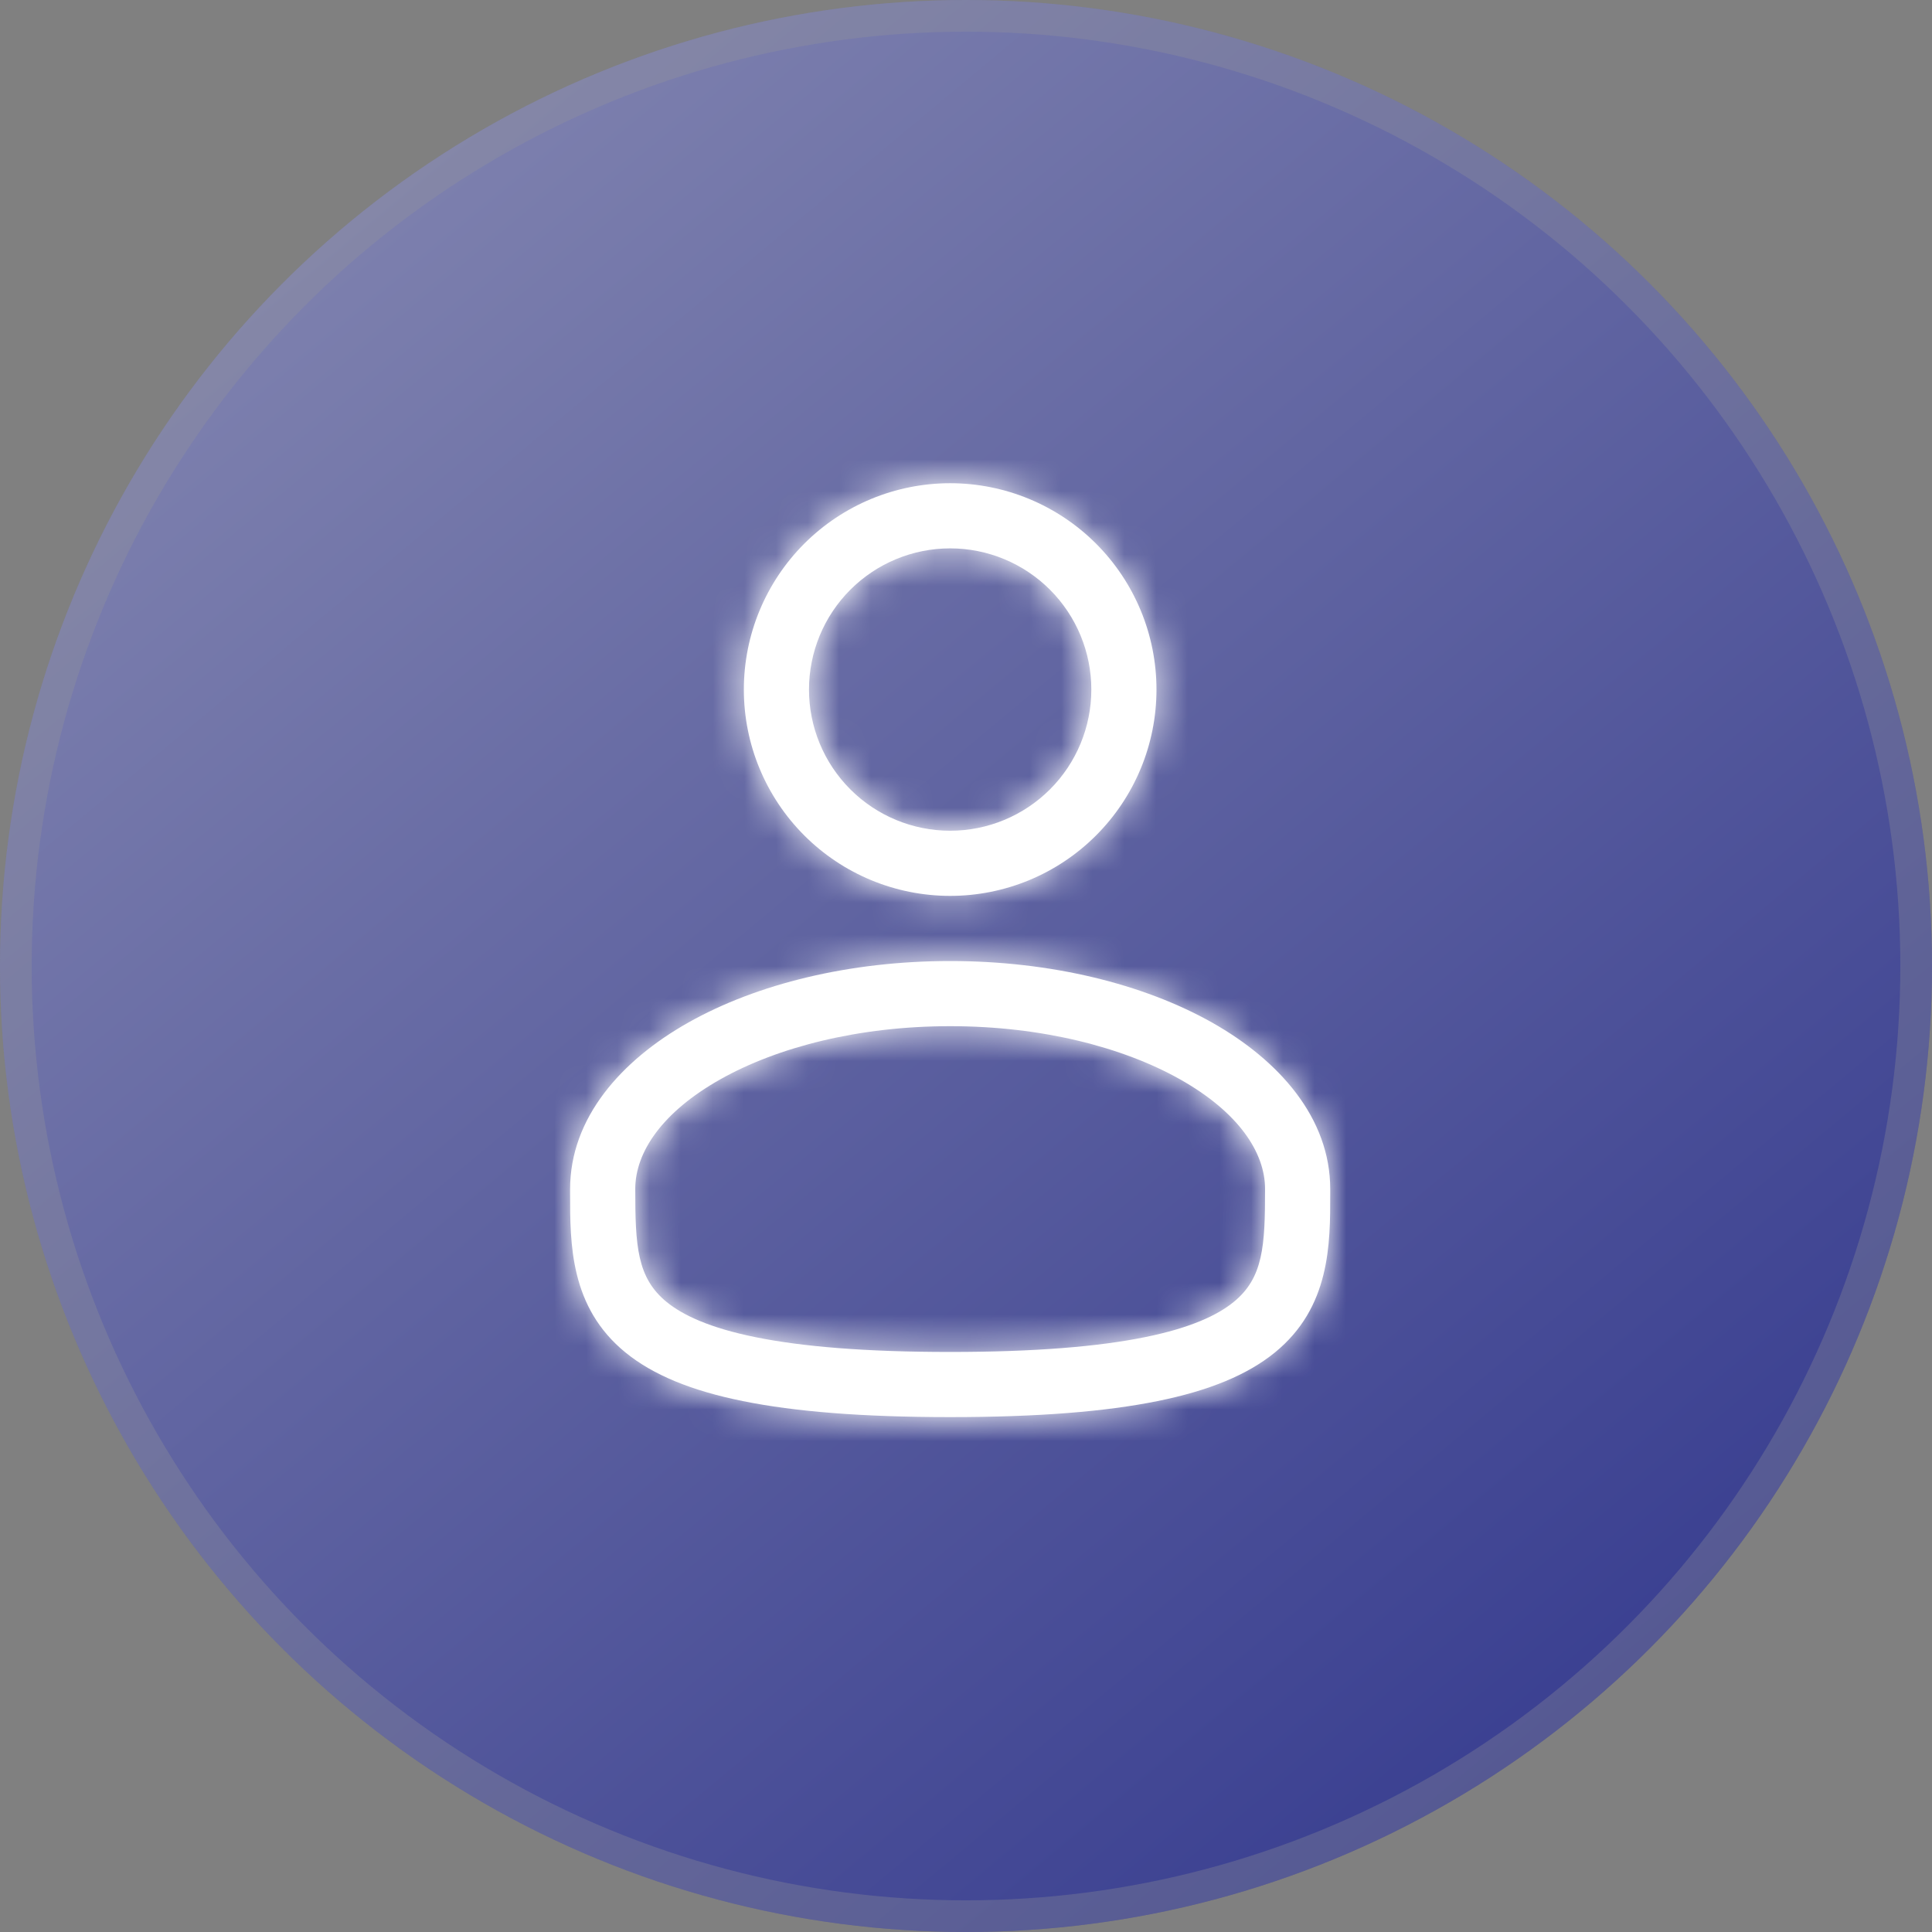
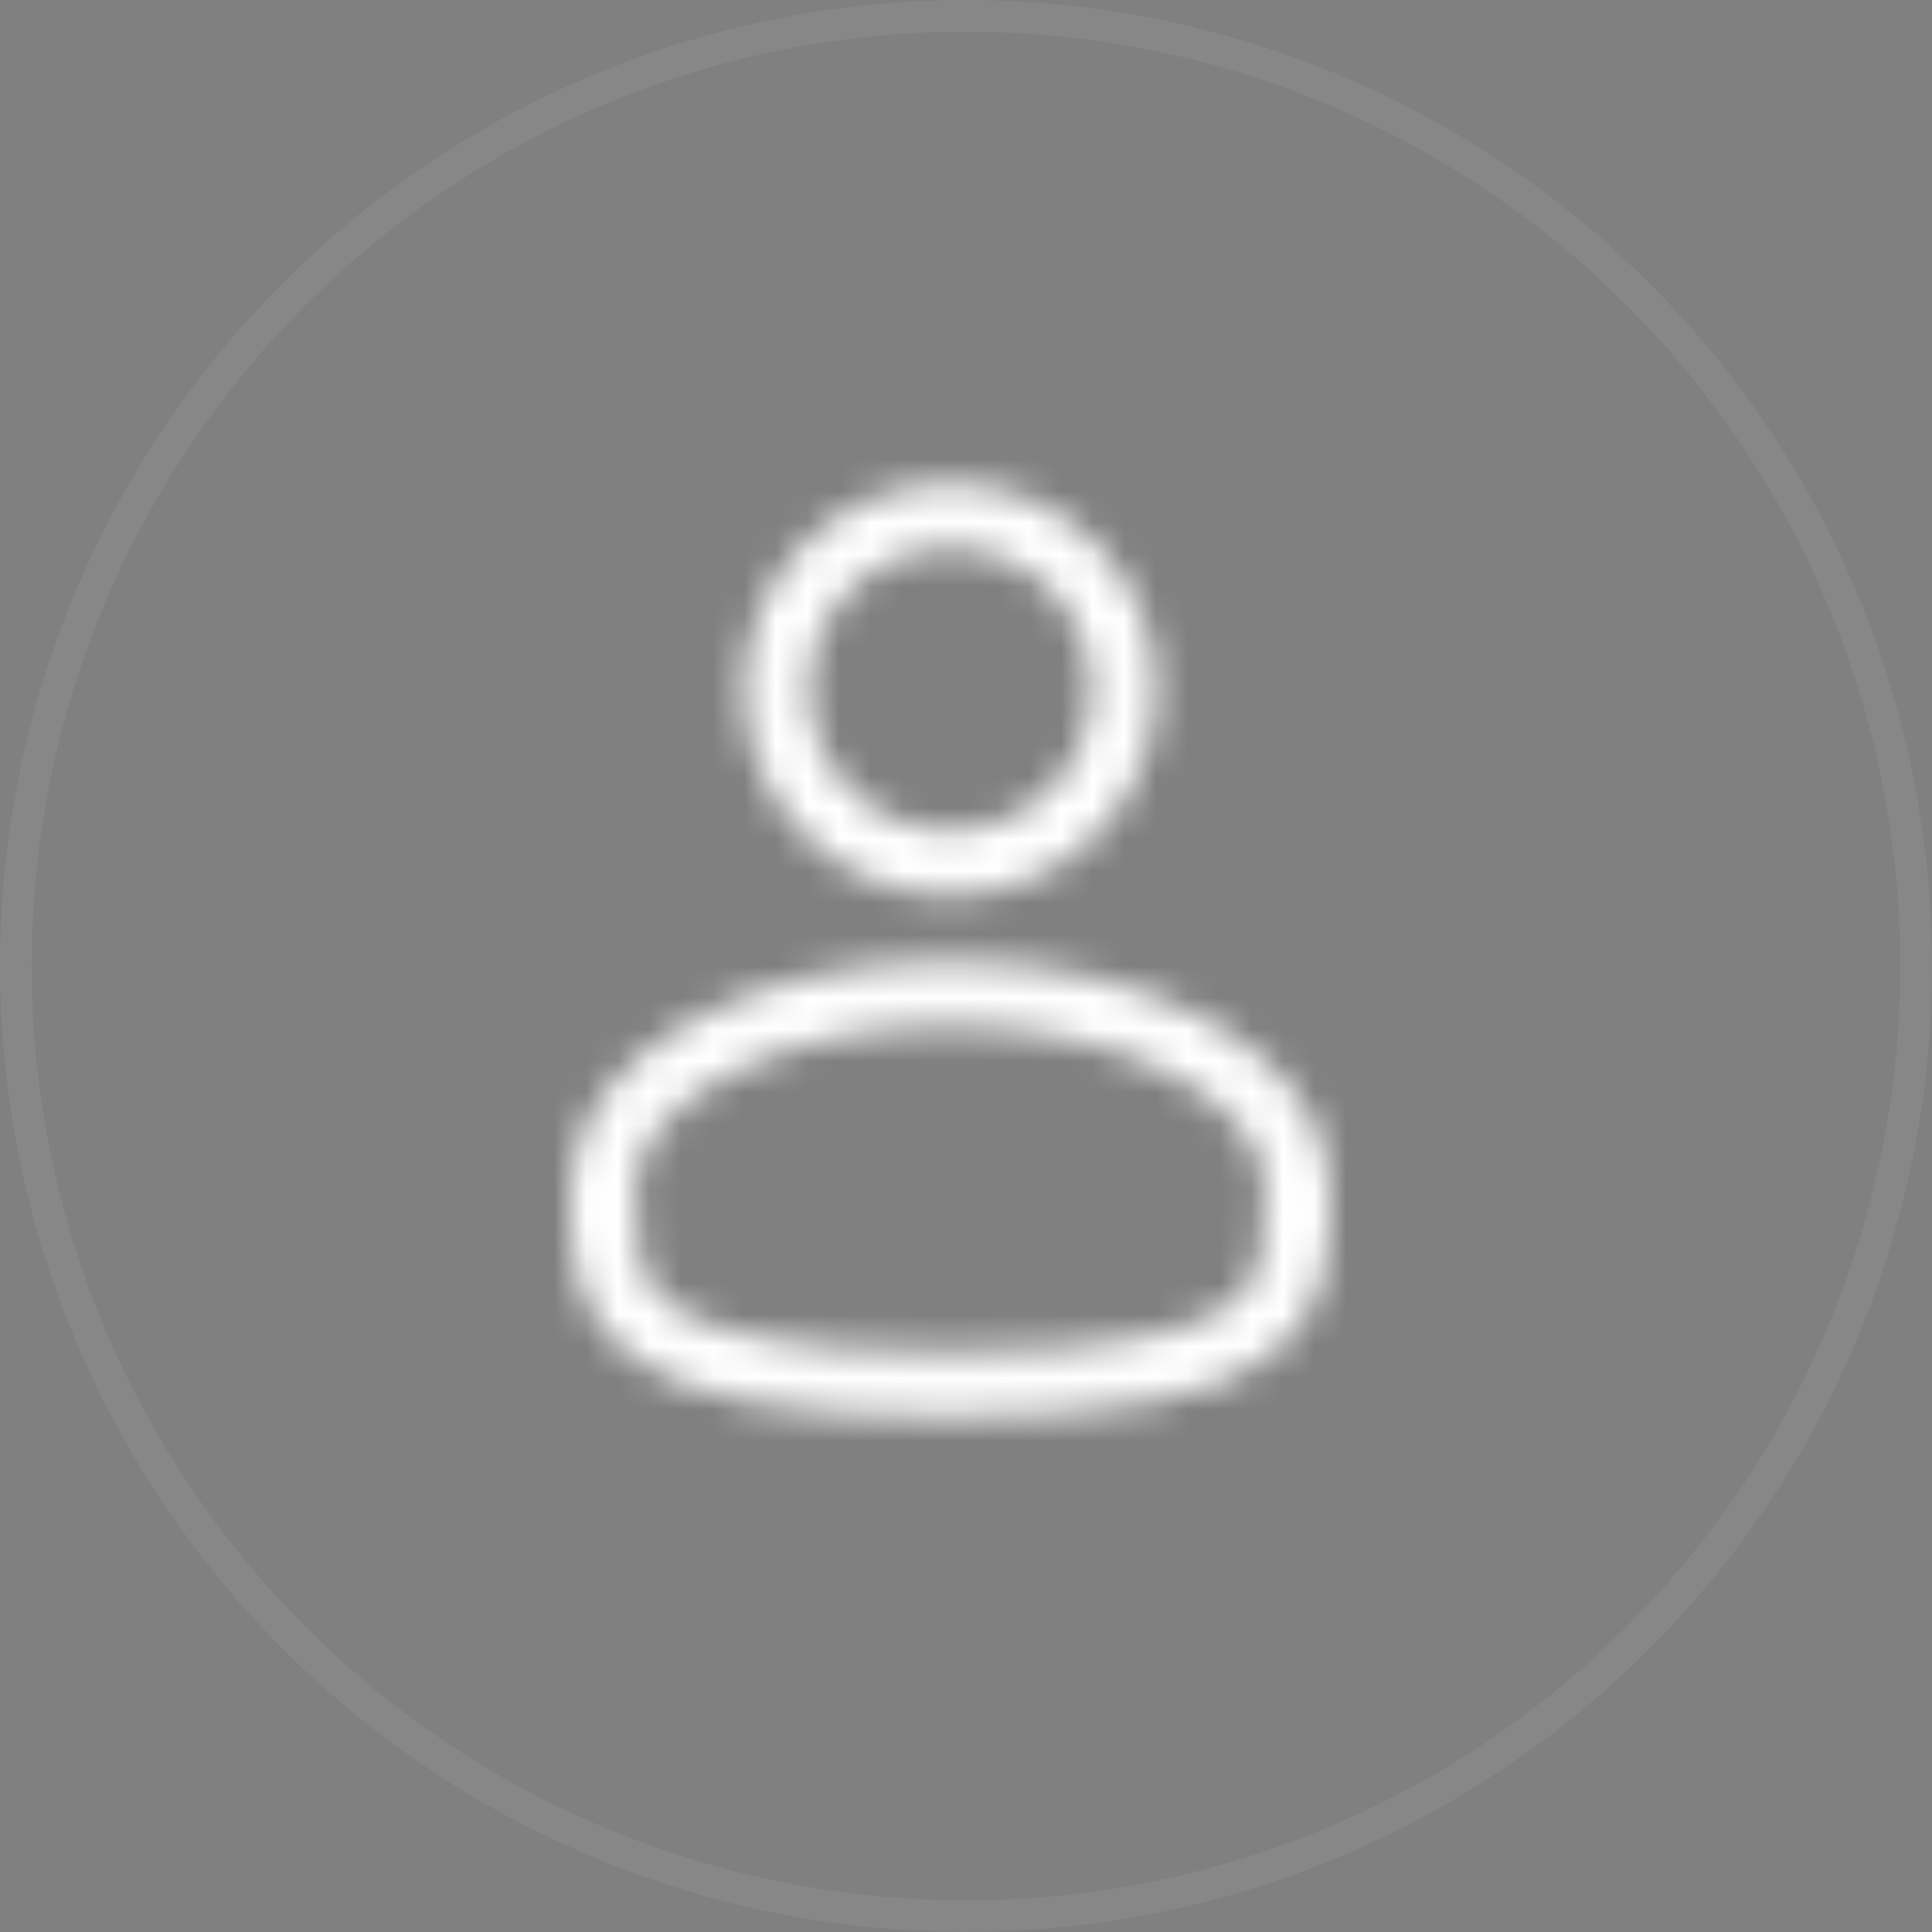
<svg xmlns="http://www.w3.org/2000/svg" width="61" height="61" viewBox="0 0 61 61" fill="none">
  <rect x="0" y="0" width="61" height="61" fill="#808080" stroke="none" />
-   <circle cx="30.5" cy="30.5" r="30.5" fill="url(#paint0_linear_459_52)" fill-opacity="0.65" />
  <circle cx="30.5" cy="30.5" r="30" stroke="#9A9A9A" stroke-opacity="0.29" />
  <mask id="path-3-inside-1_459_52" fill="white">
    <path fill-rule="evenodd" clip-rule="evenodd" d="M30 15.257C28.272 15.257 26.616 15.944 25.394 17.165C24.172 18.387 23.486 20.044 23.486 21.772C23.486 23.499 24.172 25.156 25.394 26.378C26.616 27.6 28.272 28.286 30 28.286C31.728 28.286 33.385 27.6 34.606 26.378C35.828 25.156 36.514 23.499 36.514 21.772C36.514 20.044 35.828 18.387 34.606 17.165C33.385 15.944 31.728 15.257 30 15.257ZM25.543 21.772C25.543 20.59 26.012 19.456 26.848 18.62C27.684 17.784 28.818 17.314 30 17.314C31.182 17.314 32.316 17.784 33.152 18.62C33.988 19.456 34.457 20.59 34.457 21.772C34.457 22.954 33.988 24.087 33.152 24.923C32.316 25.759 31.182 26.229 30 26.229C28.818 26.229 27.684 25.759 26.848 24.923C26.012 24.087 25.543 22.954 25.543 21.772ZM30 30.343C26.828 30.343 23.904 31.064 21.739 32.282C19.605 33.484 18 35.302 18 37.543V37.683C17.999 39.277 17.997 41.276 19.751 42.705C20.614 43.407 21.822 43.908 23.454 44.237C25.089 44.569 27.222 44.743 30 44.743C32.779 44.743 34.91 44.569 36.547 44.237C38.179 43.908 39.386 43.407 40.25 42.705C42.004 41.276 42.002 39.277 42 37.683V37.543C42 35.302 40.395 33.484 38.263 32.282C36.096 31.064 33.174 30.343 30 30.343ZM20.057 37.543C20.057 36.376 20.91 35.109 22.747 34.076C24.551 33.061 27.113 32.4 30.002 32.4C32.887 32.4 35.449 33.061 37.254 34.076C39.091 35.109 39.943 36.376 39.943 37.543C39.943 39.337 39.888 40.346 38.95 41.109C38.443 41.523 37.592 41.928 36.139 42.221C34.689 42.514 32.707 42.686 30 42.686C27.293 42.686 25.31 42.514 23.862 42.221C22.408 41.928 21.558 41.523 21.05 41.11C20.112 40.346 20.057 39.337 20.057 37.543Z" />
  </mask>
-   <path fill-rule="evenodd" clip-rule="evenodd" d="M30 15.257C28.272 15.257 26.616 15.944 25.394 17.165C24.172 18.387 23.486 20.044 23.486 21.772C23.486 23.499 24.172 25.156 25.394 26.378C26.616 27.6 28.272 28.286 30 28.286C31.728 28.286 33.385 27.6 34.606 26.378C35.828 25.156 36.514 23.499 36.514 21.772C36.514 20.044 35.828 18.387 34.606 17.165C33.385 15.944 31.728 15.257 30 15.257ZM25.543 21.772C25.543 20.59 26.012 19.456 26.848 18.62C27.684 17.784 28.818 17.314 30 17.314C31.182 17.314 32.316 17.784 33.152 18.62C33.988 19.456 34.457 20.59 34.457 21.772C34.457 22.954 33.988 24.087 33.152 24.923C32.316 25.759 31.182 26.229 30 26.229C28.818 26.229 27.684 25.759 26.848 24.923C26.012 24.087 25.543 22.954 25.543 21.772ZM30 30.343C26.828 30.343 23.904 31.064 21.739 32.282C19.605 33.484 18 35.302 18 37.543V37.683C17.999 39.277 17.997 41.276 19.751 42.705C20.614 43.407 21.822 43.908 23.454 44.237C25.089 44.569 27.222 44.743 30 44.743C32.779 44.743 34.91 44.569 36.547 44.237C38.179 43.908 39.386 43.407 40.25 42.705C42.004 41.276 42.002 39.277 42 37.683V37.543C42 35.302 40.395 33.484 38.263 32.282C36.096 31.064 33.174 30.343 30 30.343ZM20.057 37.543C20.057 36.376 20.91 35.109 22.747 34.076C24.551 33.061 27.113 32.4 30.002 32.4C32.887 32.4 35.449 33.061 37.254 34.076C39.091 35.109 39.943 36.376 39.943 37.543C39.943 39.337 39.888 40.346 38.95 41.109C38.443 41.523 37.592 41.928 36.139 42.221C34.689 42.514 32.707 42.686 30 42.686C27.293 42.686 25.31 42.514 23.862 42.221C22.408 41.928 21.558 41.523 21.05 41.11C20.112 40.346 20.057 39.337 20.057 37.543Z" fill="white" />
  <path d="M30 15.257V7.029V15.257ZM23.486 21.772H15.257H23.486ZM30 28.286V20.057V28.286ZM36.514 21.772H44.743H36.514ZM30 17.314V9.086V17.314ZM34.457 21.772H42.686H34.457ZM21.739 32.282L17.705 25.11L17.702 25.112L21.739 32.282ZM18 37.683L26.229 37.69V37.683H18ZM19.751 42.705L14.554 49.085L14.557 49.087L19.751 42.705ZM23.454 44.237L25.091 36.173L25.081 36.171L23.454 44.237ZM36.547 44.237L34.92 36.171L34.913 36.172L36.547 44.237ZM40.25 42.705L45.44 49.091L45.447 49.085L40.25 42.705ZM42 37.683H33.772L33.772 37.69L42 37.683ZM38.263 32.282L42.302 25.113L42.294 25.109L38.263 32.282ZM22.747 34.076L18.713 26.904L18.713 26.904L22.747 34.076ZM37.254 34.076L33.221 41.248L33.222 41.25L37.254 34.076ZM38.95 41.109L33.76 34.724L33.753 34.729L33.747 34.734L38.95 41.109ZM36.139 42.221L34.51 34.155L34.506 34.156L36.139 42.221ZM23.862 42.221L25.496 34.156L25.49 34.155L23.862 42.221ZM21.05 41.11L15.854 47.491L15.857 47.493L21.05 41.11ZM30 15.257V7.029C26.09 7.029 22.34 8.582 19.575 11.347L25.394 17.165L31.212 22.984C30.891 23.305 30.455 23.486 30 23.486V15.257ZM25.394 17.165L19.575 11.347C16.811 14.112 15.257 17.862 15.257 21.772H23.486H31.714C31.714 22.226 31.534 22.662 31.212 22.984L25.394 17.165ZM23.486 21.772H15.257C15.257 25.682 16.811 29.432 19.575 32.196L25.394 26.378L31.212 20.559C31.534 20.881 31.714 21.317 31.714 21.772H23.486ZM25.394 26.378L19.575 32.196C22.34 34.961 26.09 36.514 30 36.514V28.286V20.057C30.455 20.057 30.891 20.238 31.212 20.559L25.394 26.378ZM30 28.286V36.514C33.91 36.514 37.66 34.961 40.425 32.196L34.606 26.378L28.788 20.559C29.109 20.238 29.545 20.057 30 20.057V28.286ZM34.606 26.378L40.425 32.196C43.19 29.432 44.743 25.682 44.743 21.772H36.514H28.286C28.286 21.317 28.466 20.881 28.788 20.559L34.606 26.378ZM36.514 21.772H44.743C44.743 17.862 43.19 14.112 40.425 11.347L34.606 17.165L28.788 22.984C28.466 22.662 28.286 22.226 28.286 21.772H36.514ZM34.606 17.165L40.425 11.347C37.66 8.582 33.91 7.029 30 7.029V15.257V23.486C29.545 23.486 29.109 23.305 28.788 22.984L34.606 17.165ZM25.543 21.772H33.772C33.772 22.772 33.374 23.731 32.667 24.438L26.848 18.62L21.03 12.802C18.651 15.181 17.314 18.407 17.314 21.772H25.543ZM26.848 18.62L32.667 24.438C31.96 25.146 31 25.543 30 25.543V17.314V9.086C26.636 9.086 23.409 10.422 21.03 12.802L26.848 18.62ZM30 17.314V25.543C29 25.543 28.041 25.146 27.333 24.438L33.152 18.62L38.97 12.802C36.591 10.422 33.365 9.086 30 9.086V17.314ZM33.152 18.62L27.333 24.438C26.626 23.731 26.229 22.772 26.229 21.772H34.457H42.686C42.686 18.407 41.349 15.181 38.97 12.802L33.152 18.62ZM34.457 21.772H26.229C26.229 20.771 26.626 19.812 27.333 19.105L33.152 24.923L38.97 30.742C41.349 28.363 42.686 25.136 42.686 21.772H34.457ZM33.152 24.923L27.333 19.105C28.041 18.398 29 18 30 18V26.229V34.457C33.365 34.457 36.591 33.121 38.97 30.742L33.152 24.923ZM30 26.229V18C31 18 31.96 18.398 32.667 19.105L26.848 24.923L21.03 30.742C23.409 33.121 26.636 34.457 30 34.457V26.229ZM26.848 24.923L32.667 19.105C33.374 19.812 33.772 20.771 33.772 21.772H25.543H17.314C17.314 25.136 18.651 28.363 21.03 30.742L26.848 24.923ZM30 30.343V22.114C25.683 22.114 21.316 23.079 17.705 25.11L21.739 32.282L25.772 39.455C26.492 39.05 27.973 38.572 30 38.572V30.343ZM21.739 32.282L17.702 25.112C14.407 26.967 9.771 30.99 9.771 37.543H18H26.229C26.229 37.984 26.147 38.402 26.015 38.761C25.888 39.111 25.736 39.348 25.637 39.48C25.463 39.71 25.436 39.644 25.775 39.453L21.739 32.282ZM18 37.543H9.771V37.683H18H26.229V37.543H18ZM18 37.683L9.771 37.676C9.77 38.842 9.409 44.893 14.554 49.085L19.751 42.705L24.949 36.326C25.261 36.58 25.563 36.921 25.805 37.327C26.038 37.718 26.15 38.06 26.202 38.266C26.249 38.457 26.246 38.537 26.239 38.426C26.231 38.292 26.228 38.123 26.229 37.69L18 37.683ZM19.751 42.705L14.557 49.087C16.839 50.945 19.48 51.83 21.828 52.303L23.454 44.237L25.081 36.171C24.875 36.129 24.723 36.09 24.618 36.06C24.513 36.029 24.465 36.009 24.461 36.008C24.454 36.005 24.656 36.088 24.946 36.324L19.751 42.705ZM23.454 44.237L21.817 52.301C24.202 52.785 26.94 52.972 30 52.972V44.743V36.514C27.503 36.514 25.976 36.353 25.091 36.173L23.454 44.237ZM30 44.743V52.972C33.062 52.972 35.797 52.785 38.182 52.302L36.547 44.237L34.913 36.172C34.023 36.353 32.496 36.514 30 36.514V44.743ZM36.547 44.237L38.174 52.303C40.526 51.829 43.16 50.943 45.44 49.091L40.25 42.705L35.06 36.319C35.346 36.087 35.546 36.005 35.539 36.008C35.536 36.01 35.487 36.029 35.383 36.06C35.278 36.091 35.127 36.129 34.92 36.171L36.547 44.237ZM40.25 42.705L45.447 49.085C50.594 44.892 50.23 38.836 50.229 37.676L42 37.683L33.772 37.69C33.772 38.124 33.77 38.294 33.761 38.429C33.754 38.54 33.751 38.46 33.798 38.269C33.85 38.062 33.962 37.72 34.196 37.328C34.438 36.922 34.74 36.58 35.053 36.326L40.25 42.705ZM42 37.683H50.229V37.543H42H33.772V37.683H42ZM42 37.543H50.229C50.229 30.991 45.594 26.968 42.302 25.113L38.263 32.282L34.224 39.452C34.563 39.642 34.536 39.709 34.363 39.479C34.264 39.348 34.112 39.11 33.985 38.761C33.853 38.401 33.772 37.984 33.772 37.543H42ZM38.263 32.282L42.294 25.109C38.684 23.08 34.32 22.114 30 22.114V30.343V38.572C32.028 38.572 33.508 39.049 34.231 39.456L38.263 32.282ZM20.057 37.543H28.286C28.286 39.04 27.727 40.121 27.302 40.689C26.901 41.225 26.603 41.348 26.78 41.248L22.747 34.076L18.713 26.904C15.657 28.622 11.829 32.107 11.829 37.543H20.057ZM22.747 34.076L26.78 41.248C27.141 41.045 28.261 40.629 30.002 40.629V32.4V24.172C25.966 24.172 21.962 25.077 18.713 26.904L22.747 34.076ZM30.002 32.4V40.629C31.738 40.629 32.859 41.045 33.221 41.248L37.254 34.076L41.287 26.904C38.039 25.077 34.035 24.172 30.002 24.172V32.4ZM37.254 34.076L33.222 41.25C33.399 41.349 33.1 41.225 32.698 40.688C32.272 40.118 31.714 39.037 31.714 37.543H39.943H48.172C48.172 32.109 44.348 28.624 41.285 26.902L37.254 34.076ZM39.943 37.543H31.714C31.714 37.985 31.71 38.185 31.704 38.296C31.698 38.404 31.7 38.215 31.777 37.876C31.863 37.499 32.047 36.916 32.433 36.268C32.829 35.604 33.308 35.091 33.76 34.724L38.95 41.109L44.14 47.494C48.576 43.889 48.172 38.565 48.172 37.543H39.943ZM38.95 41.109L33.747 34.734C34.223 34.346 34.608 34.167 34.75 34.108C34.886 34.052 34.838 34.089 34.51 34.155L36.139 42.221L37.767 50.287C39.934 49.849 42.222 49.06 44.153 47.483L38.95 41.109ZM36.139 42.221L34.506 34.156C33.803 34.298 32.424 34.457 30 34.457V42.686V50.914C32.991 50.914 35.575 50.731 37.771 50.286L36.139 42.221ZM30 42.686V34.457C27.576 34.457 26.196 34.298 25.496 34.156L23.862 42.221L22.227 50.286C24.423 50.731 27.01 50.914 30 50.914V42.686ZM23.862 42.221L25.49 34.155C25.163 34.089 25.114 34.052 25.248 34.107C25.388 34.165 25.77 34.342 26.243 34.727L21.05 41.11L15.857 47.493C17.784 49.06 20.065 49.849 22.233 50.287L23.862 42.221ZM21.05 41.11L26.246 34.73C26.696 35.096 27.174 35.609 27.569 36.272C27.954 36.918 28.137 37.501 28.223 37.876C28.3 38.215 28.302 38.404 28.297 38.296C28.29 38.185 28.286 37.985 28.286 37.543H20.057H11.829C11.829 38.569 11.426 43.885 15.854 47.491L21.05 41.11Z" fill="white" mask="url(#path-3-inside-1_459_52)" />
  <defs>
    <linearGradient id="paint0_linear_459_52" x1="-36.5" y1="-56" x2="61" y2="61" gradientUnits="userSpaceOnUse">
      <stop stop-color="white" />
      <stop offset="1" stop-color="#000991" />
    </linearGradient>
  </defs>
</svg>